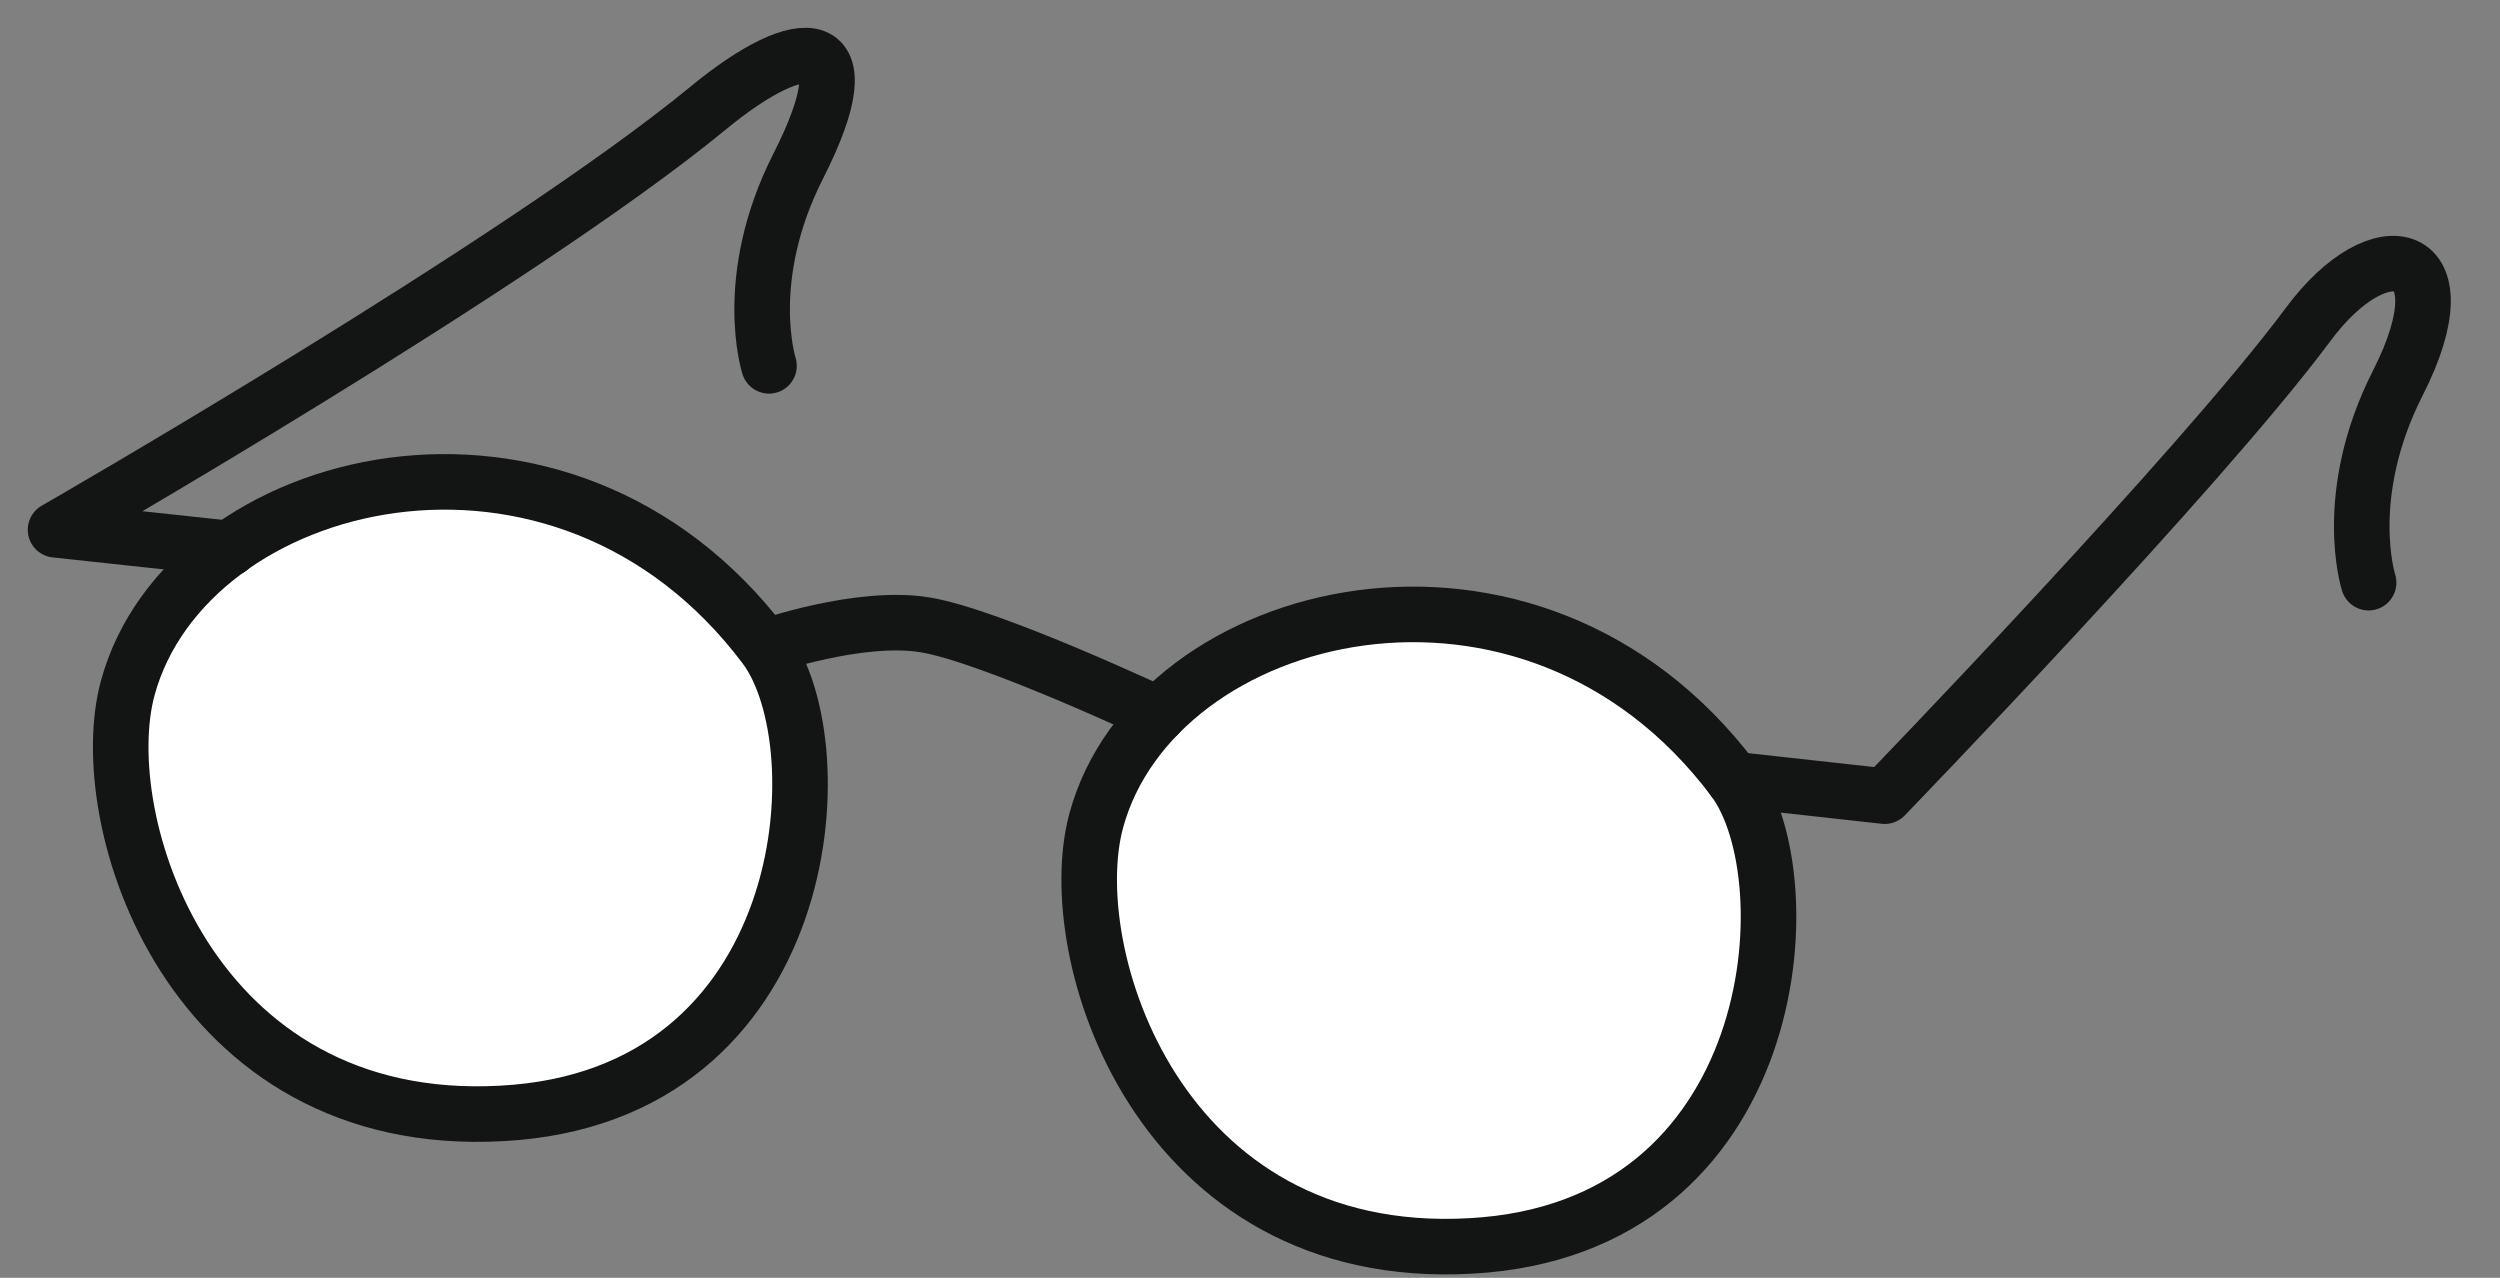
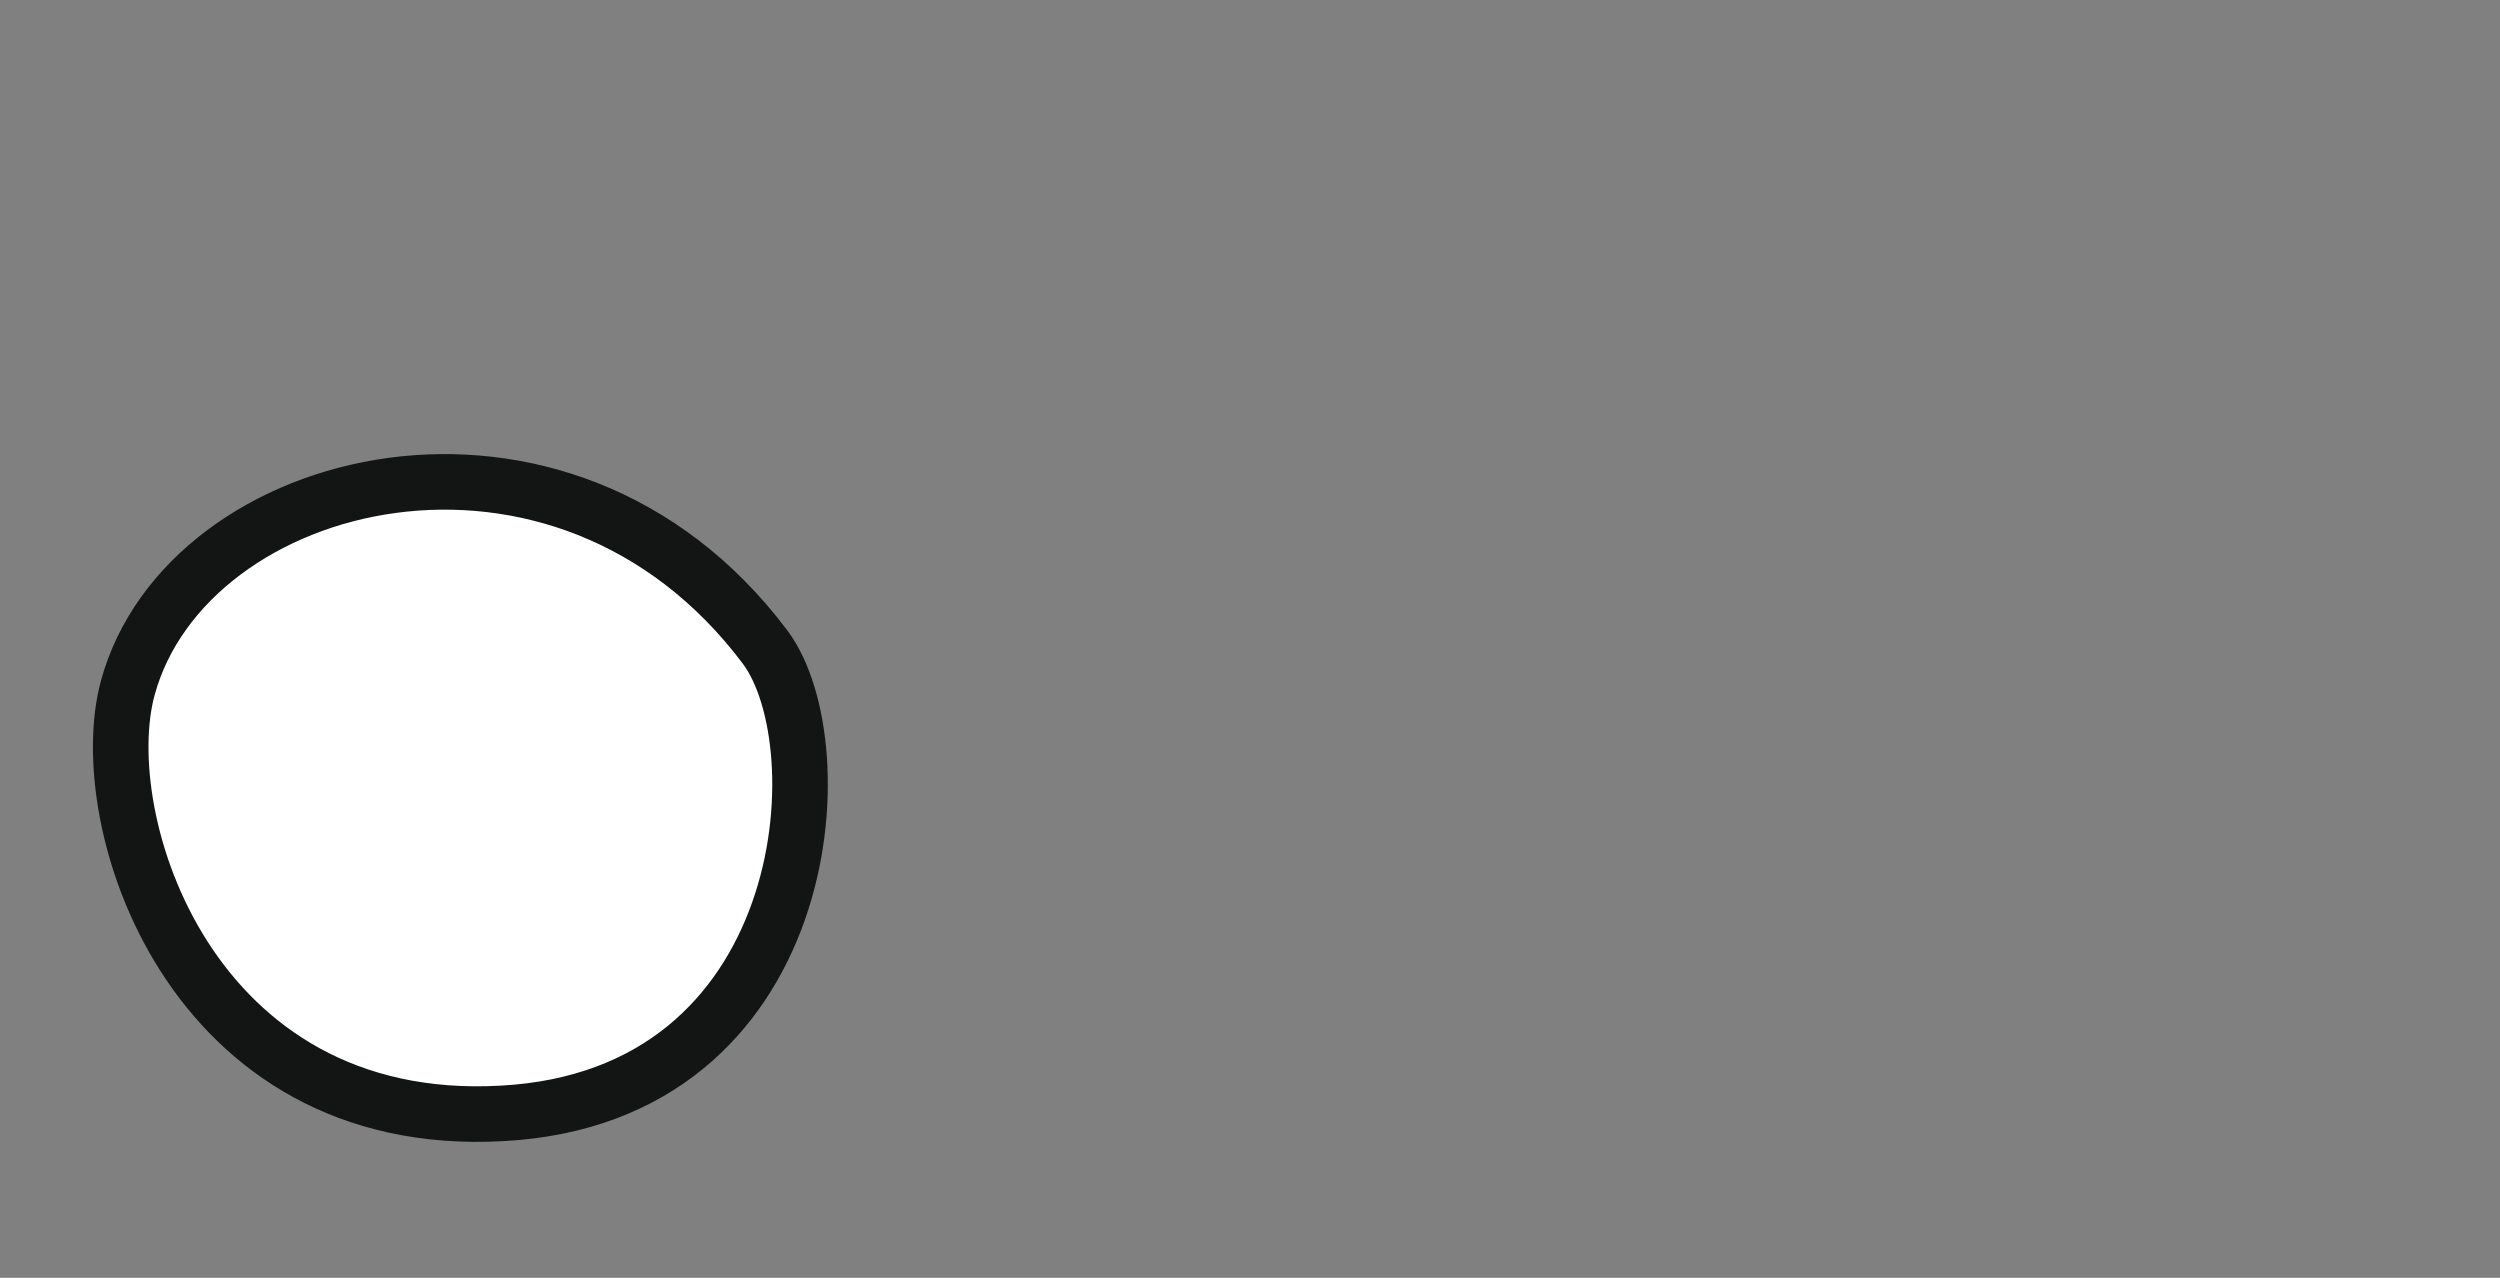
<svg xmlns="http://www.w3.org/2000/svg" width="45" height="23" viewBox="0 0 45 23" fill="none">
  <rect x="0" y="0" width="45" height="23" fill="#808080" stroke="none" />
-   <path d="M31.203 14.03C32.54 15.813 32.094 22.125 26.468 22.427C20.842 22.74 19.083 17.138 19.734 14.765C20.794 10.885 27.552 9.175 31.203 14.03Z" fill="white" stroke="#131414" stroke-linecap="round" stroke-linejoin="round" />
  <path d="M13.77 11.645C15.107 13.428 14.662 19.74 9.036 20.041C3.41 20.355 1.651 14.753 2.301 12.379C3.361 8.5 10.12 6.789 13.77 11.645Z" fill="white" stroke="#131414" stroke-linecap="round" stroke-linejoin="round" />
-   <path d="M20.854 12.861C20.854 12.861 17.83 11.439 16.649 11.247C15.469 11.054 13.782 11.644 13.782 11.644" stroke="#131414" stroke-linecap="round" stroke-linejoin="round" />
-   <path d="M31.202 14.03L33.925 14.331C33.925 14.331 39.587 8.476 41.539 5.85C42.852 4.067 44.394 4.464 43.165 6.886C42.129 8.922 42.635 10.488 42.635 10.488" stroke="#131414" stroke-linecap="round" stroke-linejoin="round" />
-   <path d="M4.132 9.874L1 9.536C1 9.536 9.349 4.741 12.746 1.946C14.457 0.537 15.601 0.561 14.372 2.982C13.336 5.018 13.842 6.585 13.842 6.585" stroke="#131414" stroke-linecap="round" stroke-linejoin="round" />
</svg>